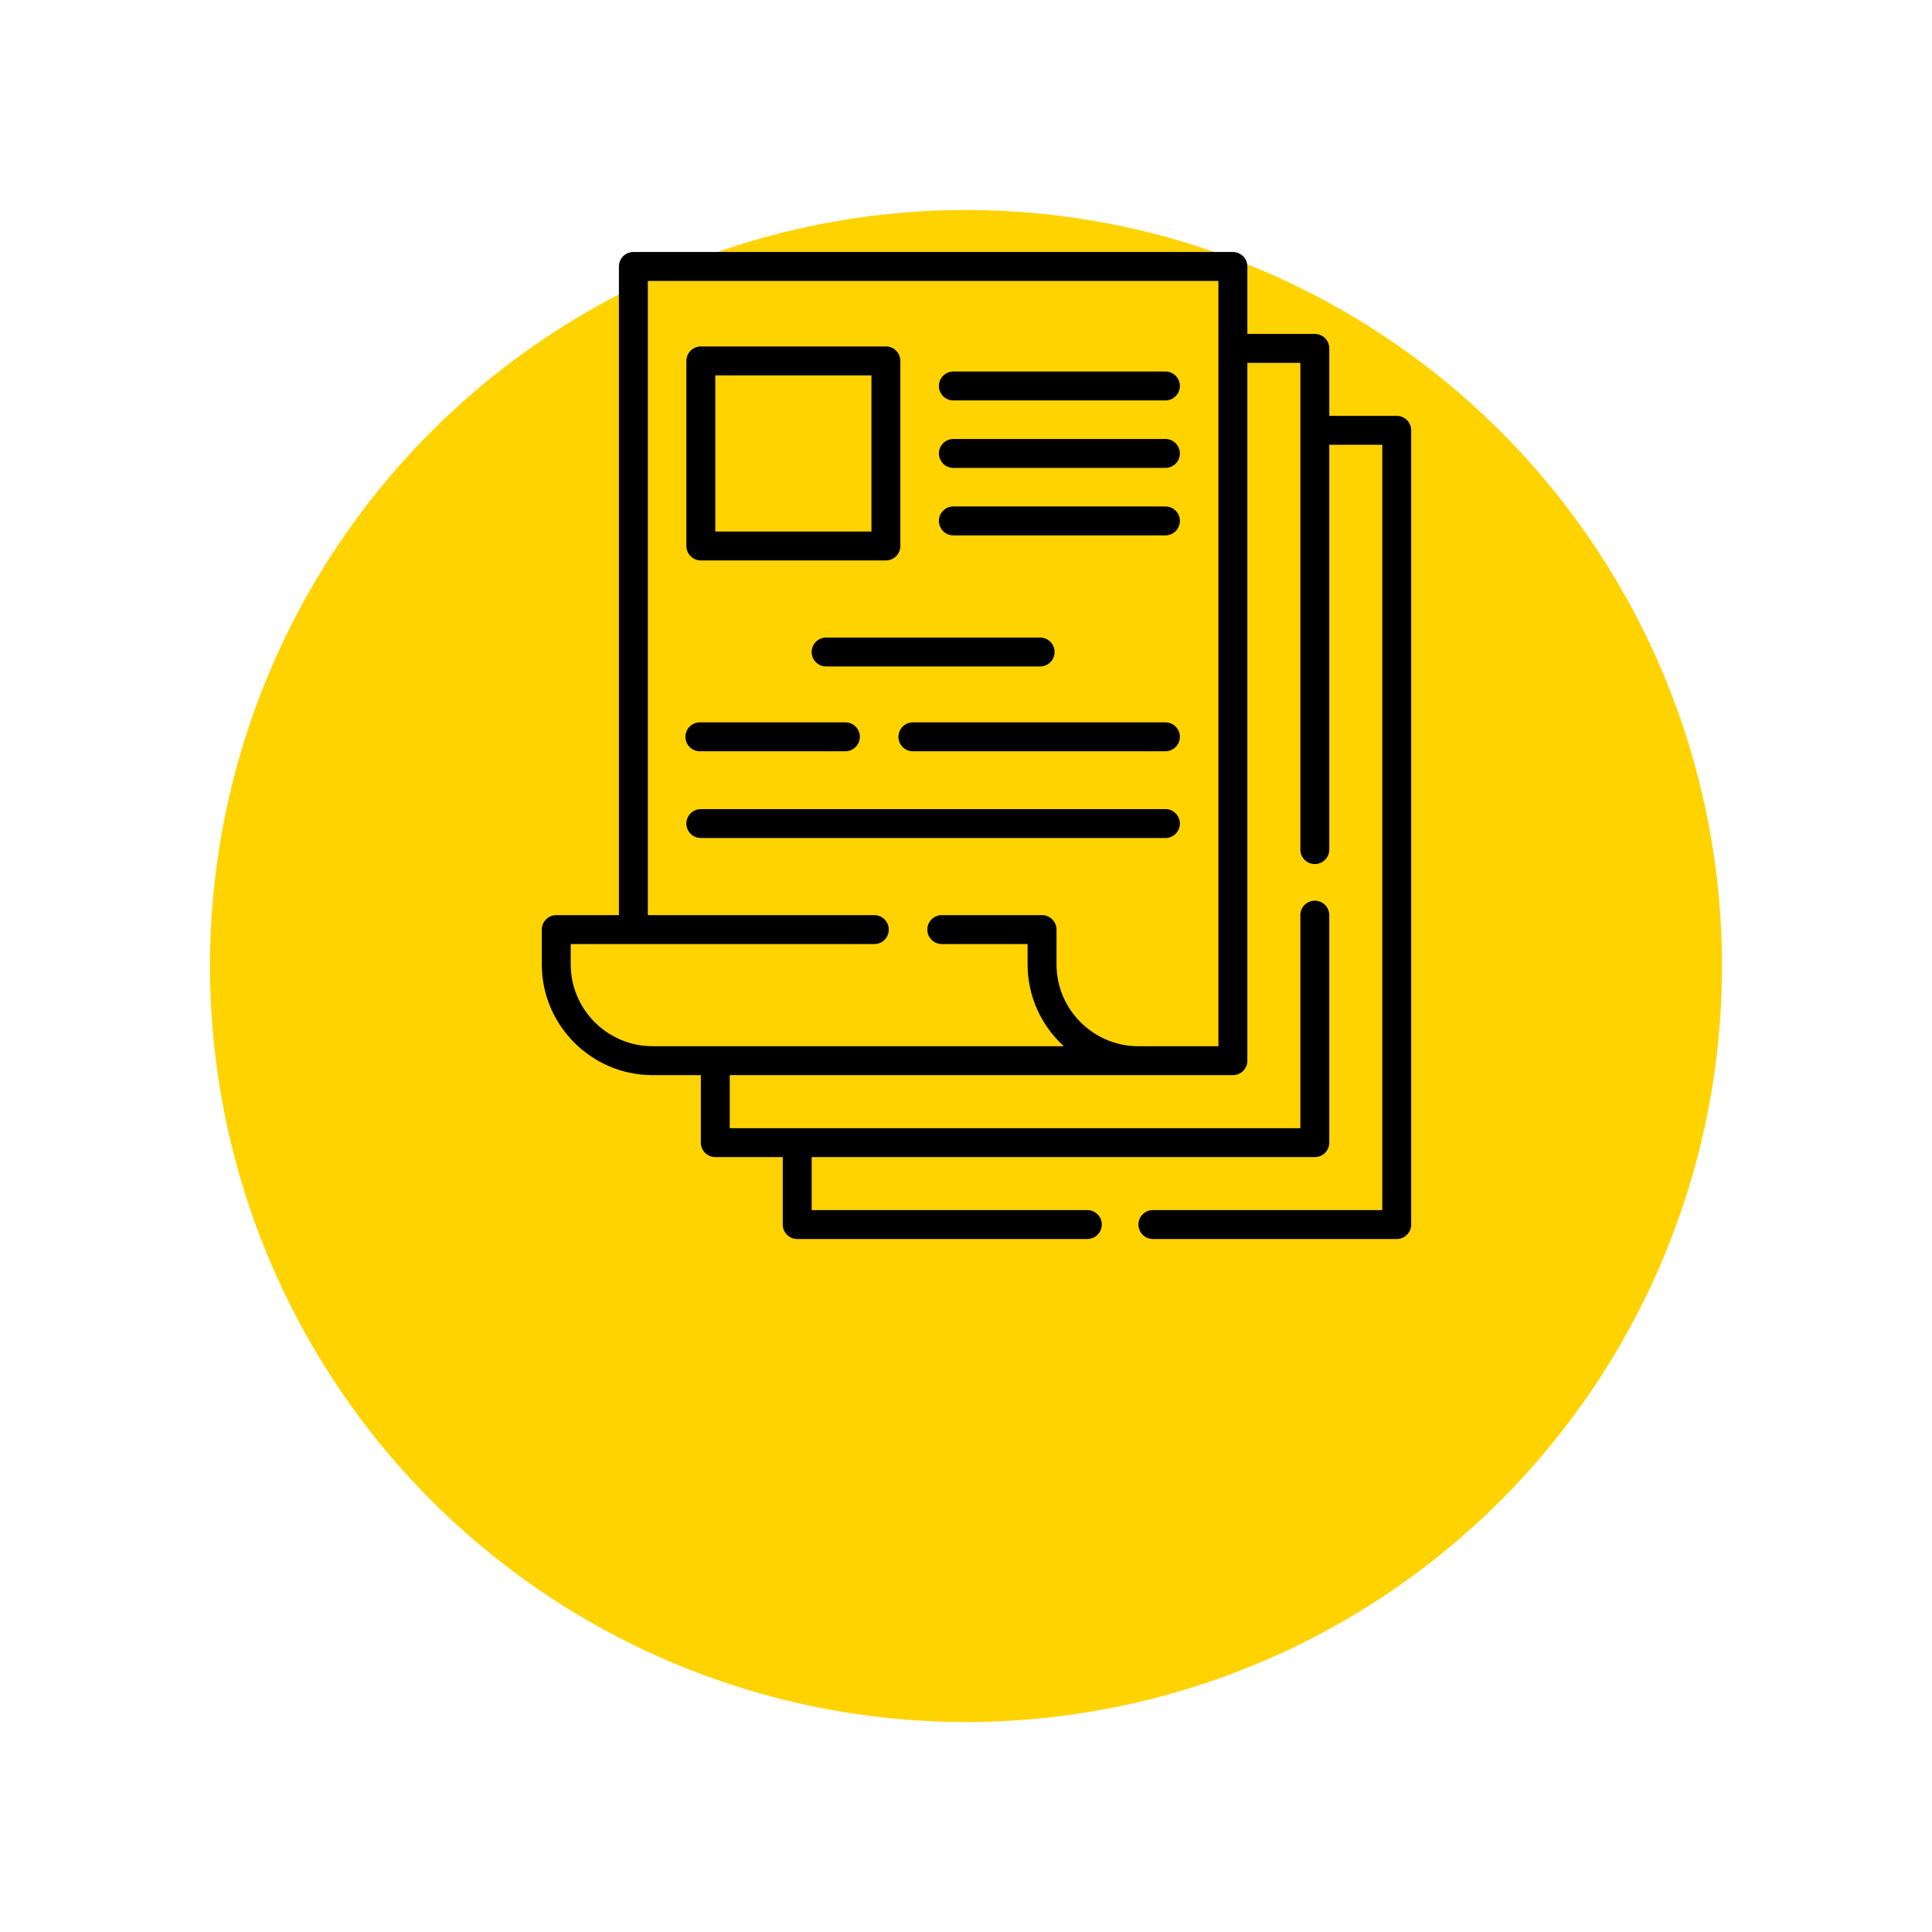
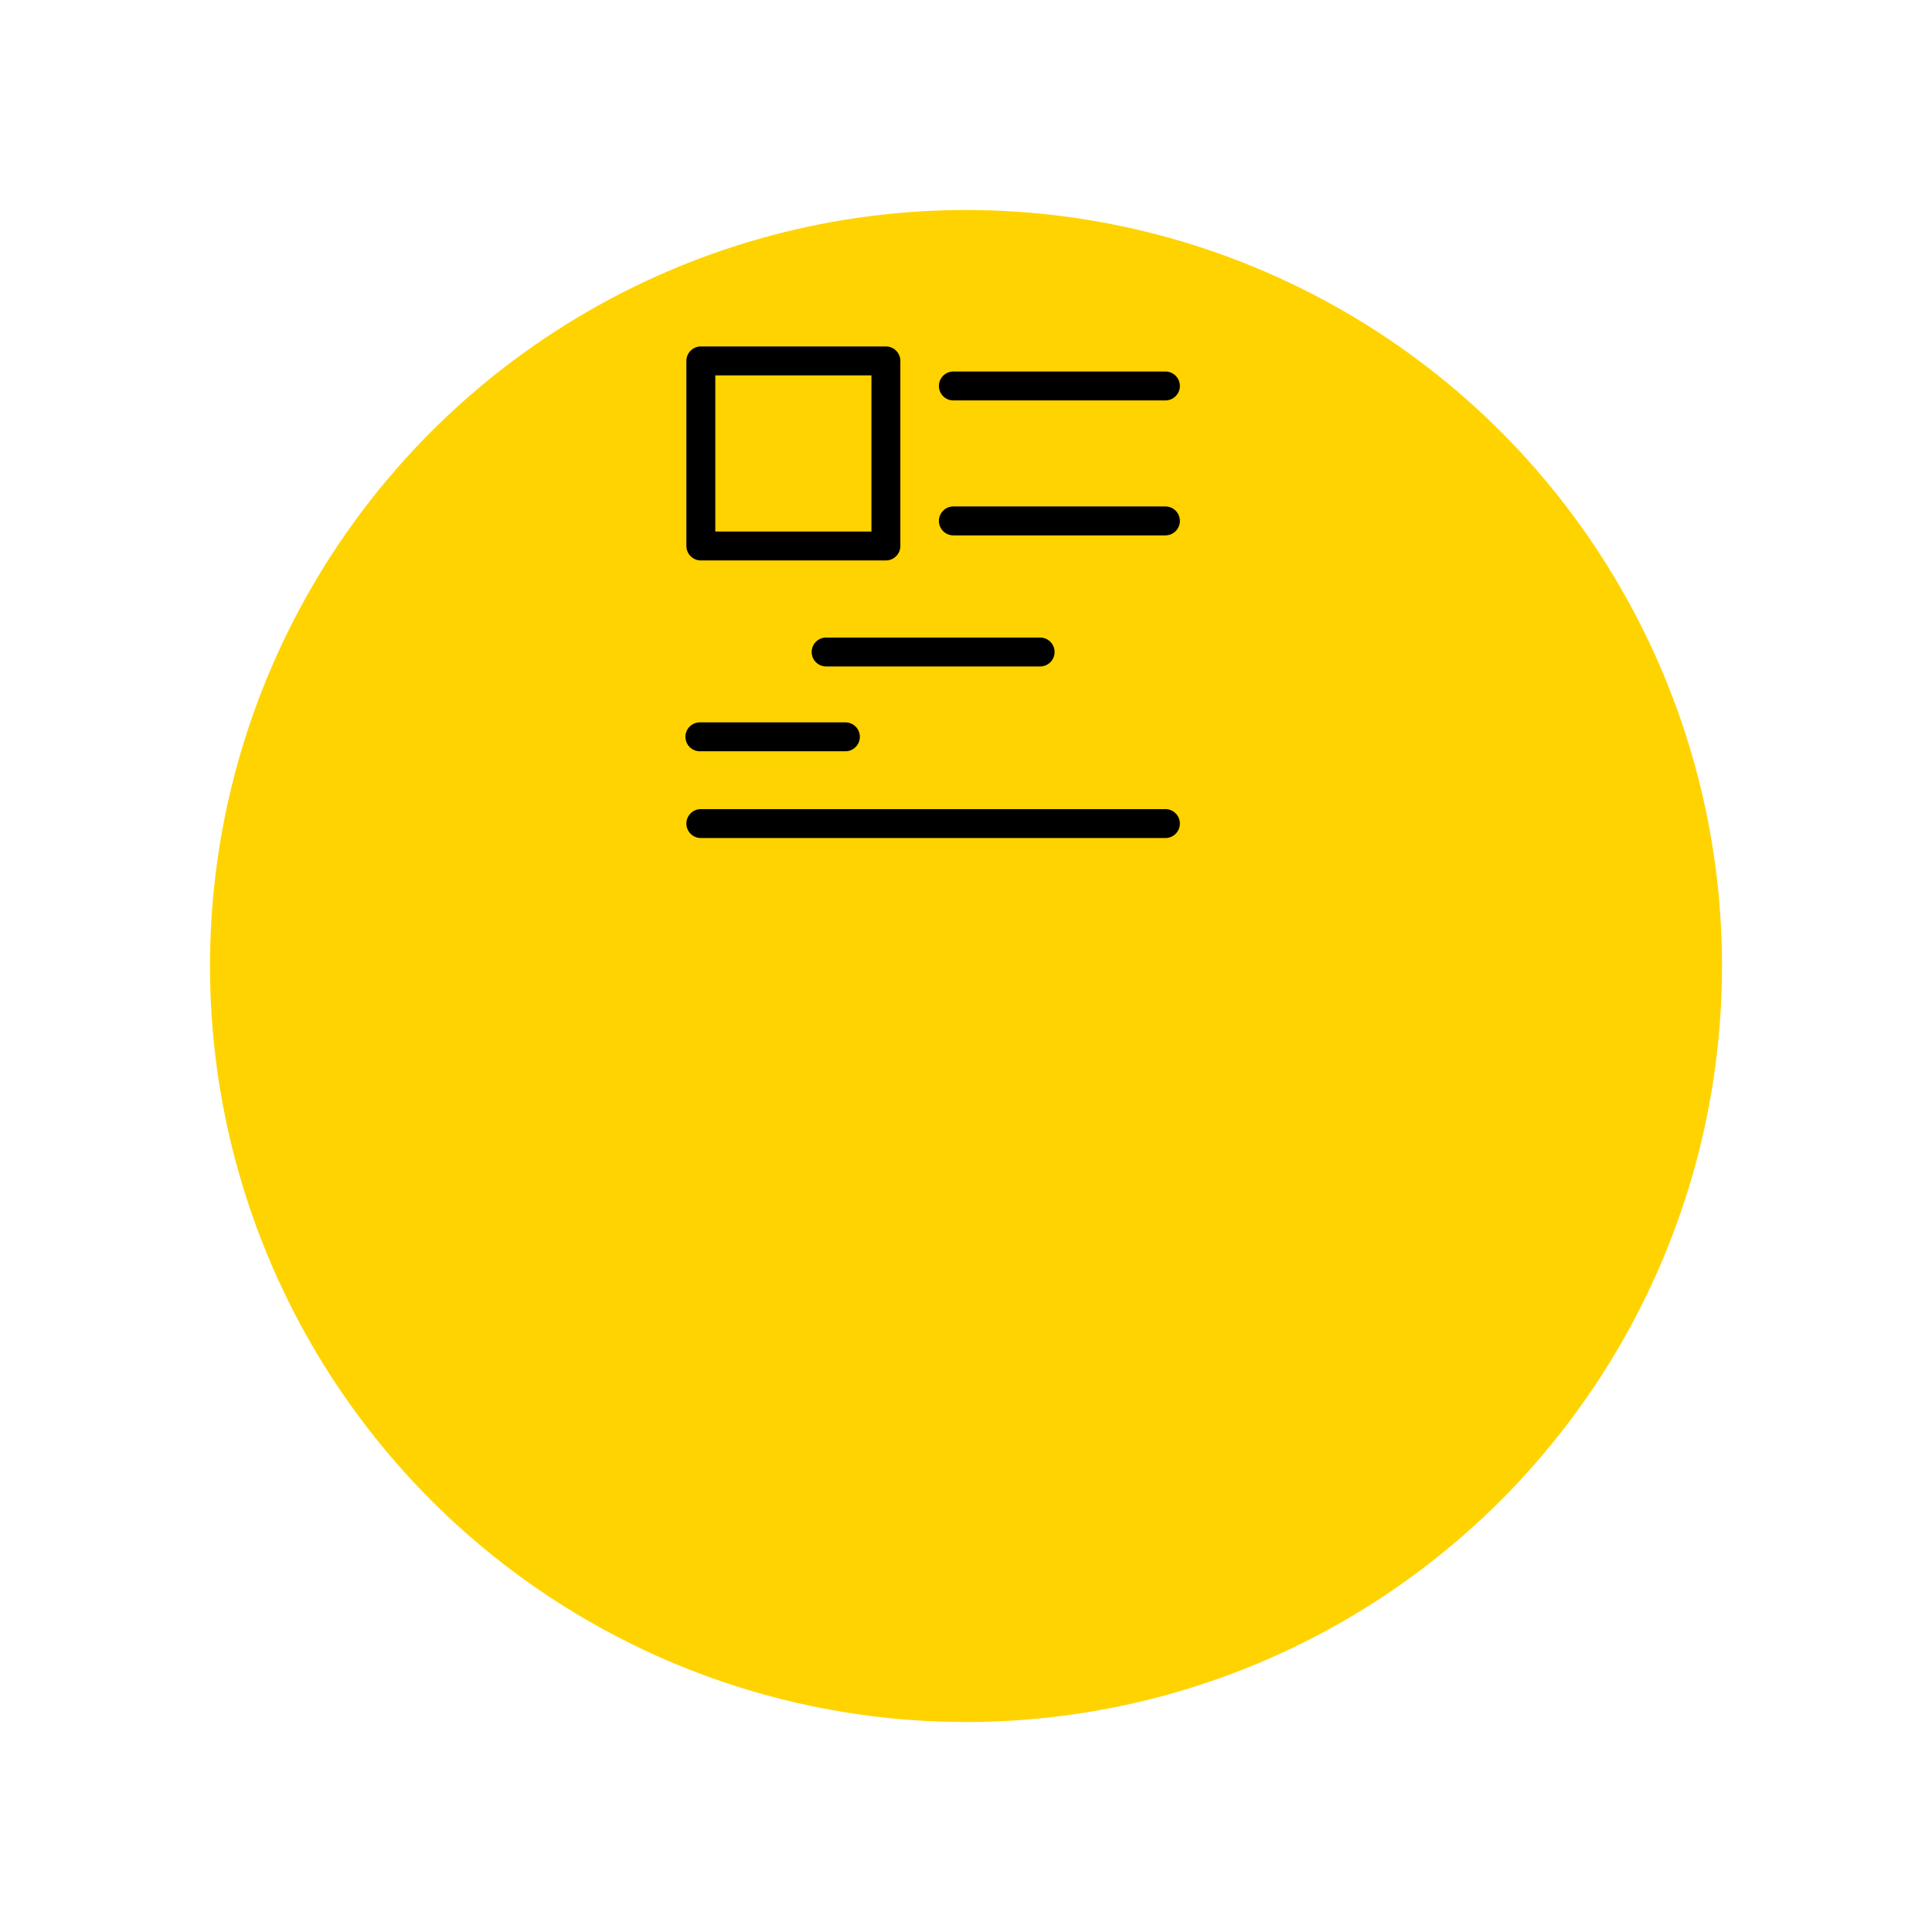
<svg xmlns="http://www.w3.org/2000/svg" width="92" height="92" viewBox="0 0 92 92" fill="none">
  <g filter="url(#filter0_d)">
    <circle cx="46" cy="36" r="36" fill="#FFD300" />
  </g>
-   <path d="M66.512 19.803H63.299V16.59C63.299 16.209 62.991 15.901 62.61 15.901H59.398V12.688C59.398 12.308 59.089 12 58.709 12H30.16C29.78 12 29.472 12.308 29.472 12.688V43.578H26.488C26.108 43.578 25.8 43.886 25.8 44.267V45.919C25.8 48.83 28.168 51.197 31.078 51.197H33.373V54.41C33.373 54.791 33.681 55.099 34.062 55.099H37.274V58.312C37.274 58.692 37.583 59 37.963 59H51.778C52.158 59 52.467 58.692 52.467 58.312C52.467 57.931 52.158 57.623 51.778 57.623H38.651V55.099H62.61C62.991 55.099 63.299 54.791 63.299 54.41V43.578C63.299 43.198 62.991 42.89 62.61 42.89C62.23 42.89 61.922 43.198 61.922 43.578V53.722H34.75V51.197H58.709C59.089 51.197 59.398 50.889 59.398 50.509V17.278H61.922V40.457C61.922 40.837 62.23 41.145 62.61 41.145C62.991 41.145 63.299 40.837 63.299 40.457V21.18H65.823V57.623H54.899C54.519 57.623 54.211 57.931 54.211 58.312C54.211 58.692 54.519 59 54.899 59H66.512C66.892 59 67.2 58.692 67.2 58.312V20.491C67.2 20.111 66.892 19.803 66.512 19.803ZM58.02 49.82H54.211C52.06 49.82 50.31 48.07 50.31 45.919V44.267C50.31 43.886 50.001 43.578 49.621 43.578H44.848C44.467 43.578 44.159 43.886 44.159 44.267C44.159 44.647 44.467 44.955 44.848 44.955H48.933V45.919C48.933 47.463 49.599 48.854 50.659 49.82H31.078C28.927 49.82 27.177 48.07 27.177 45.919V44.955H41.635C42.015 44.955 42.323 44.647 42.323 44.267C42.323 43.886 42.015 43.578 41.635 43.578H30.849V13.377H58.02V49.82Z" fill="black" />
  <path d="M33.373 26.688H42.185C42.566 26.688 42.874 26.379 42.874 25.999V17.186C42.874 16.806 42.566 16.498 42.185 16.498H33.373C32.993 16.498 32.685 16.806 32.685 17.186V25.999C32.685 26.379 32.993 26.688 33.373 26.688ZM34.062 17.875H41.497V25.311H34.062V17.875Z" fill="black" />
  <path d="M55.496 24.117H45.398C45.018 24.117 44.71 24.425 44.71 24.806C44.71 25.186 45.018 25.494 45.398 25.494H55.496C55.876 25.494 56.185 25.186 56.185 24.806C56.185 24.425 55.876 24.117 55.496 24.117Z" fill="black" />
  <path d="M38.651 31.048C38.651 31.428 38.96 31.736 39.34 31.736H49.529C49.91 31.736 50.218 31.428 50.218 31.048C50.218 30.668 49.91 30.359 49.529 30.359H39.34C38.96 30.359 38.651 30.668 38.651 31.048Z" fill="black" />
-   <path d="M55.496 20.904H45.398C45.018 20.904 44.71 21.212 44.71 21.593C44.71 21.973 45.018 22.281 45.398 22.281H55.496C55.876 22.281 56.185 21.973 56.185 21.593C56.185 21.212 55.876 20.904 55.496 20.904Z" fill="black" />
  <path d="M55.496 17.691H45.398C45.018 17.691 44.71 18 44.71 18.38C44.71 18.76 45.018 19.068 45.398 19.068H55.496C55.876 19.068 56.185 18.76 56.185 18.38C56.185 18 55.876 17.691 55.496 17.691Z" fill="black" />
  <path d="M55.496 38.529H33.373C32.993 38.529 32.685 38.837 32.685 39.218C32.685 39.598 32.993 39.906 33.373 39.906H55.496C55.876 39.906 56.185 39.598 56.185 39.218C56.185 38.837 55.876 38.529 55.496 38.529Z" fill="black" />
-   <path d="M55.496 34.398H43.471C43.09 34.398 42.782 34.707 42.782 35.087C42.782 35.467 43.09 35.775 43.471 35.775H55.496C55.876 35.775 56.185 35.467 56.185 35.087C56.185 34.707 55.876 34.398 55.496 34.398Z" fill="black" />
  <path d="M33.327 35.775H40.258C40.638 35.775 40.946 35.467 40.946 35.087C40.946 34.707 40.638 34.398 40.258 34.398H33.327C32.947 34.398 32.639 34.707 32.639 35.087C32.639 35.467 32.947 35.775 33.327 35.775Z" fill="black" />
  <defs>
    <filter id="filter0_d" x="0" y="0" width="92" height="92" filterUnits="userSpaceOnUse" color-interpolation-filters="sRGB">
      <feFlood flood-opacity="0" result="BackgroundImageFix" />
      <feColorMatrix in="SourceAlpha" type="matrix" values="0 0 0 0 0 0 0 0 0 0 0 0 0 0 0 0 0 0 127 0" />
      <feOffset dy="10" />
      <feGaussianBlur stdDeviation="5" />
      <feColorMatrix type="matrix" values="0 0 0 0 1 0 0 0 0 0.827 0 0 0 0 0 0 0 0 0.25 0" />
      <feBlend mode="normal" in2="BackgroundImageFix" result="effect1_dropShadow" />
      <feBlend mode="normal" in="SourceGraphic" in2="effect1_dropShadow" result="shape" />
    </filter>
  </defs>
</svg>